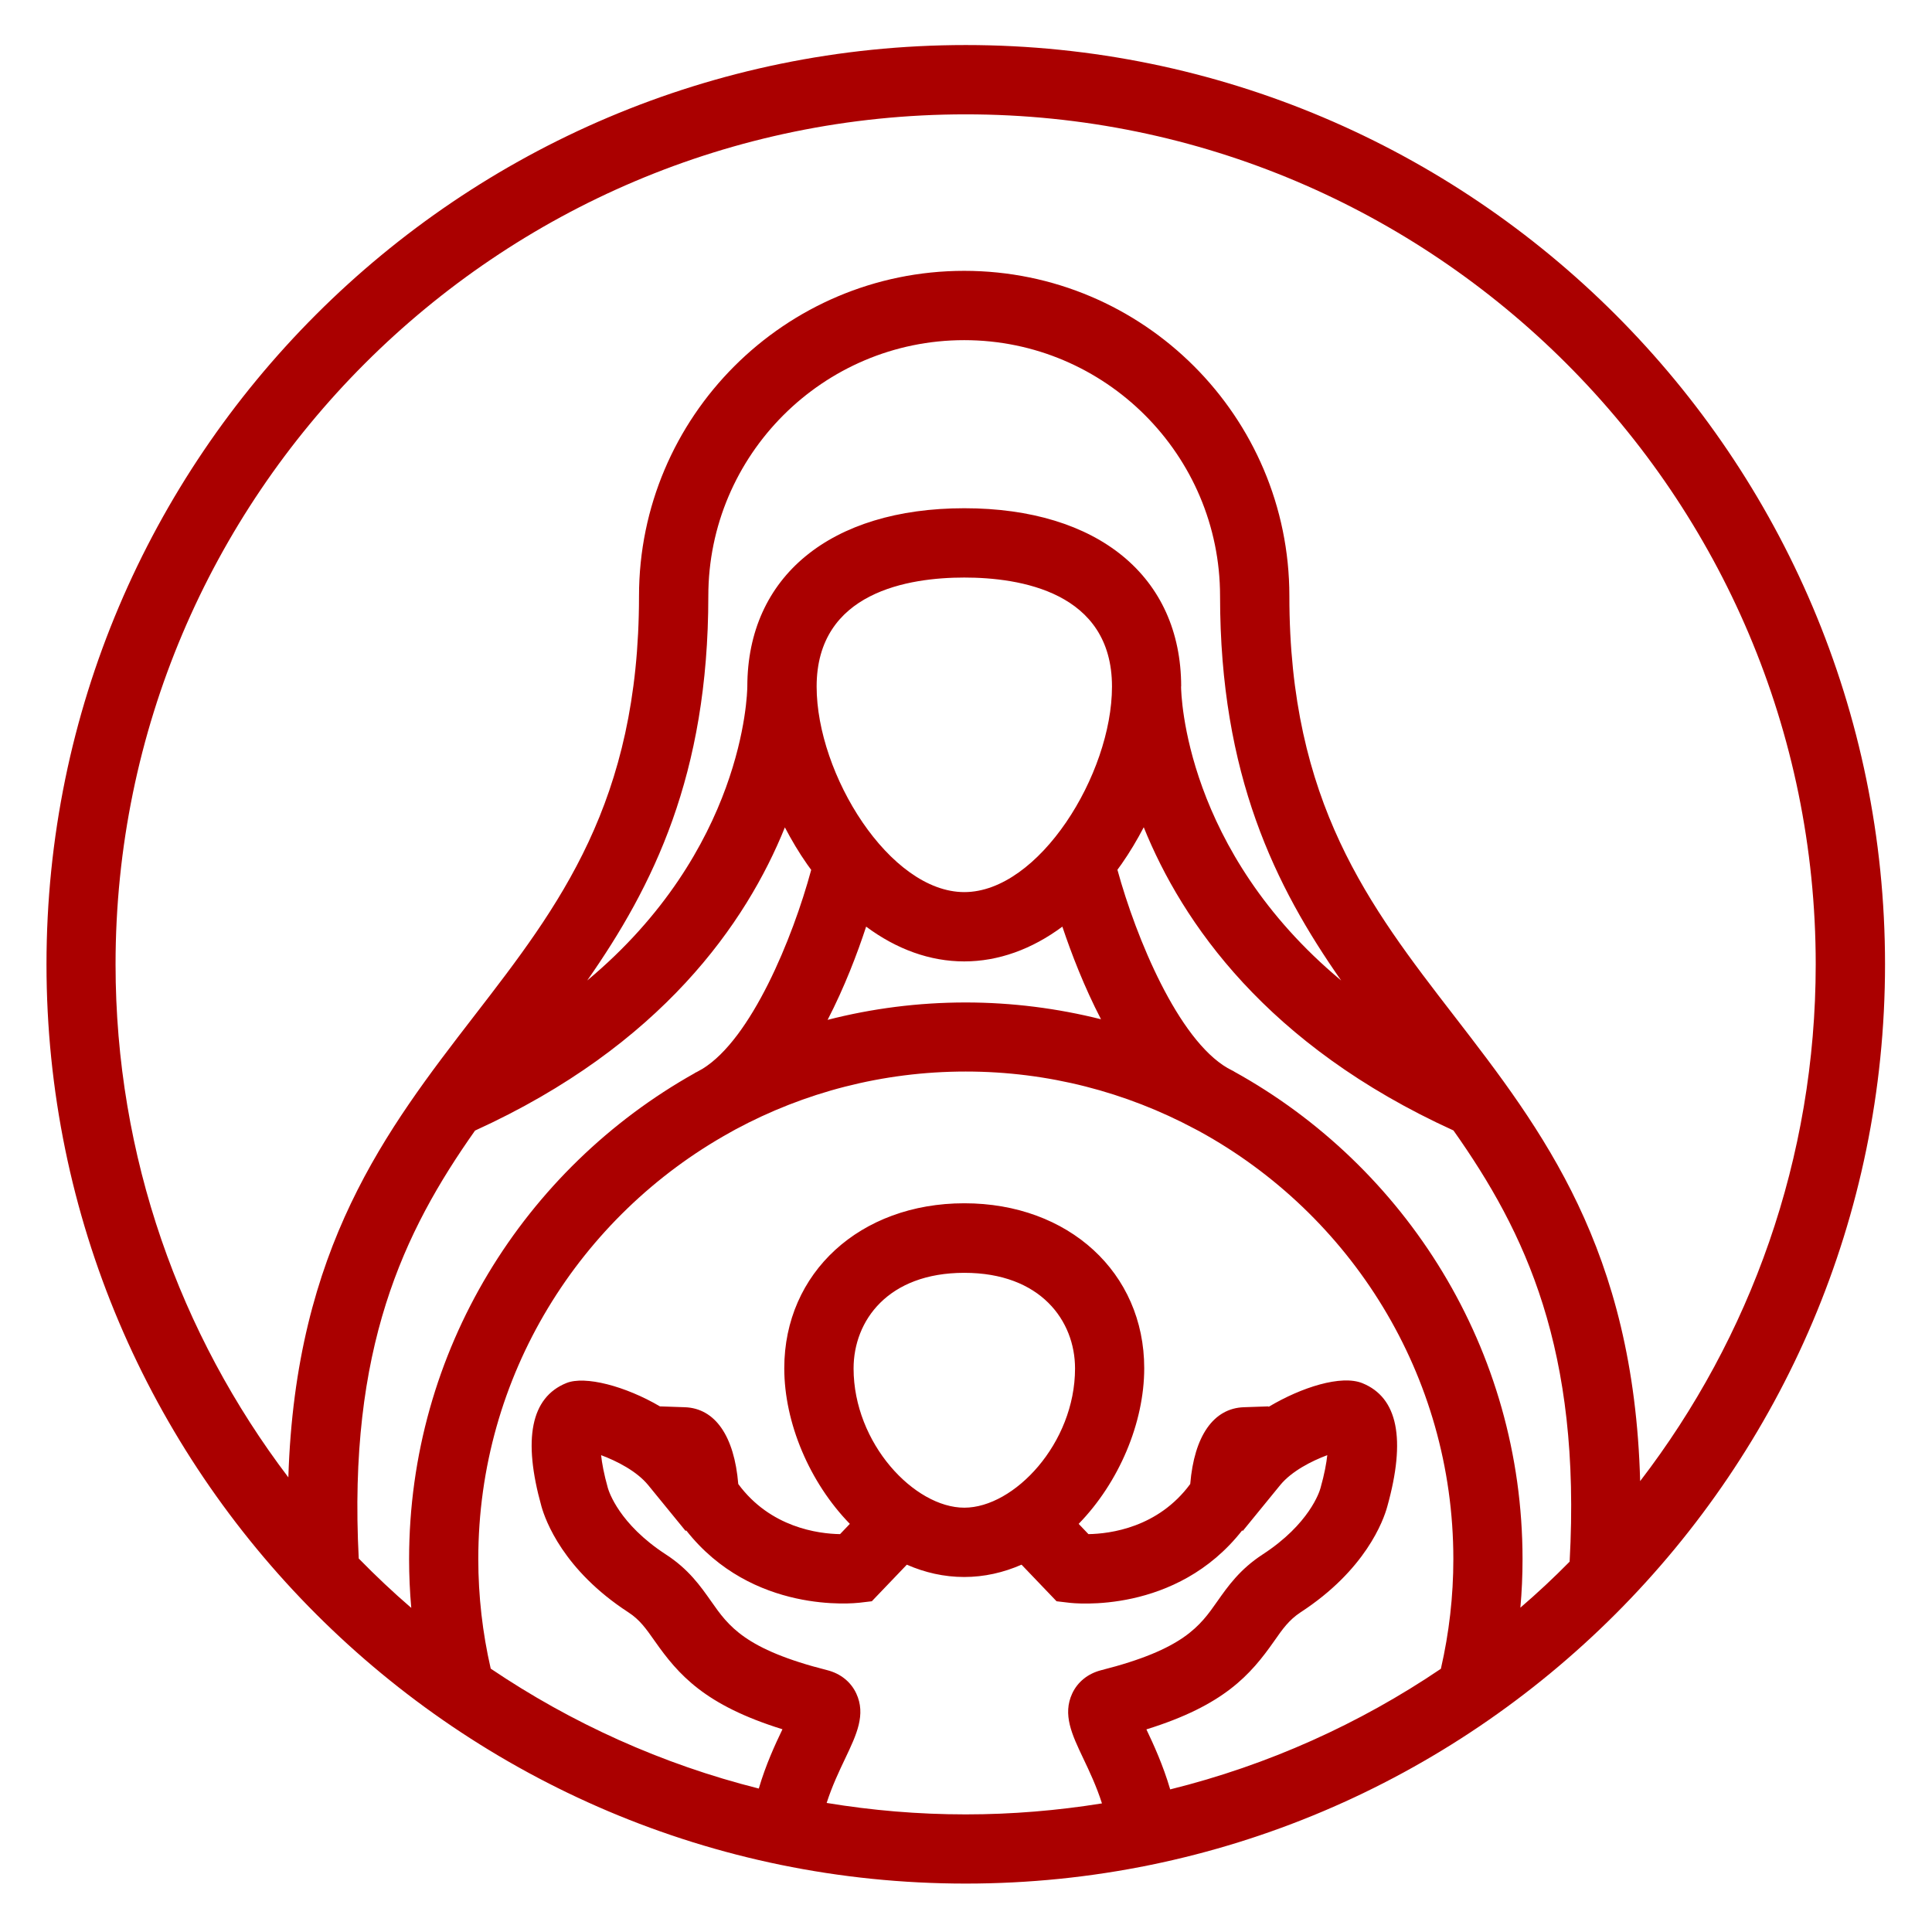
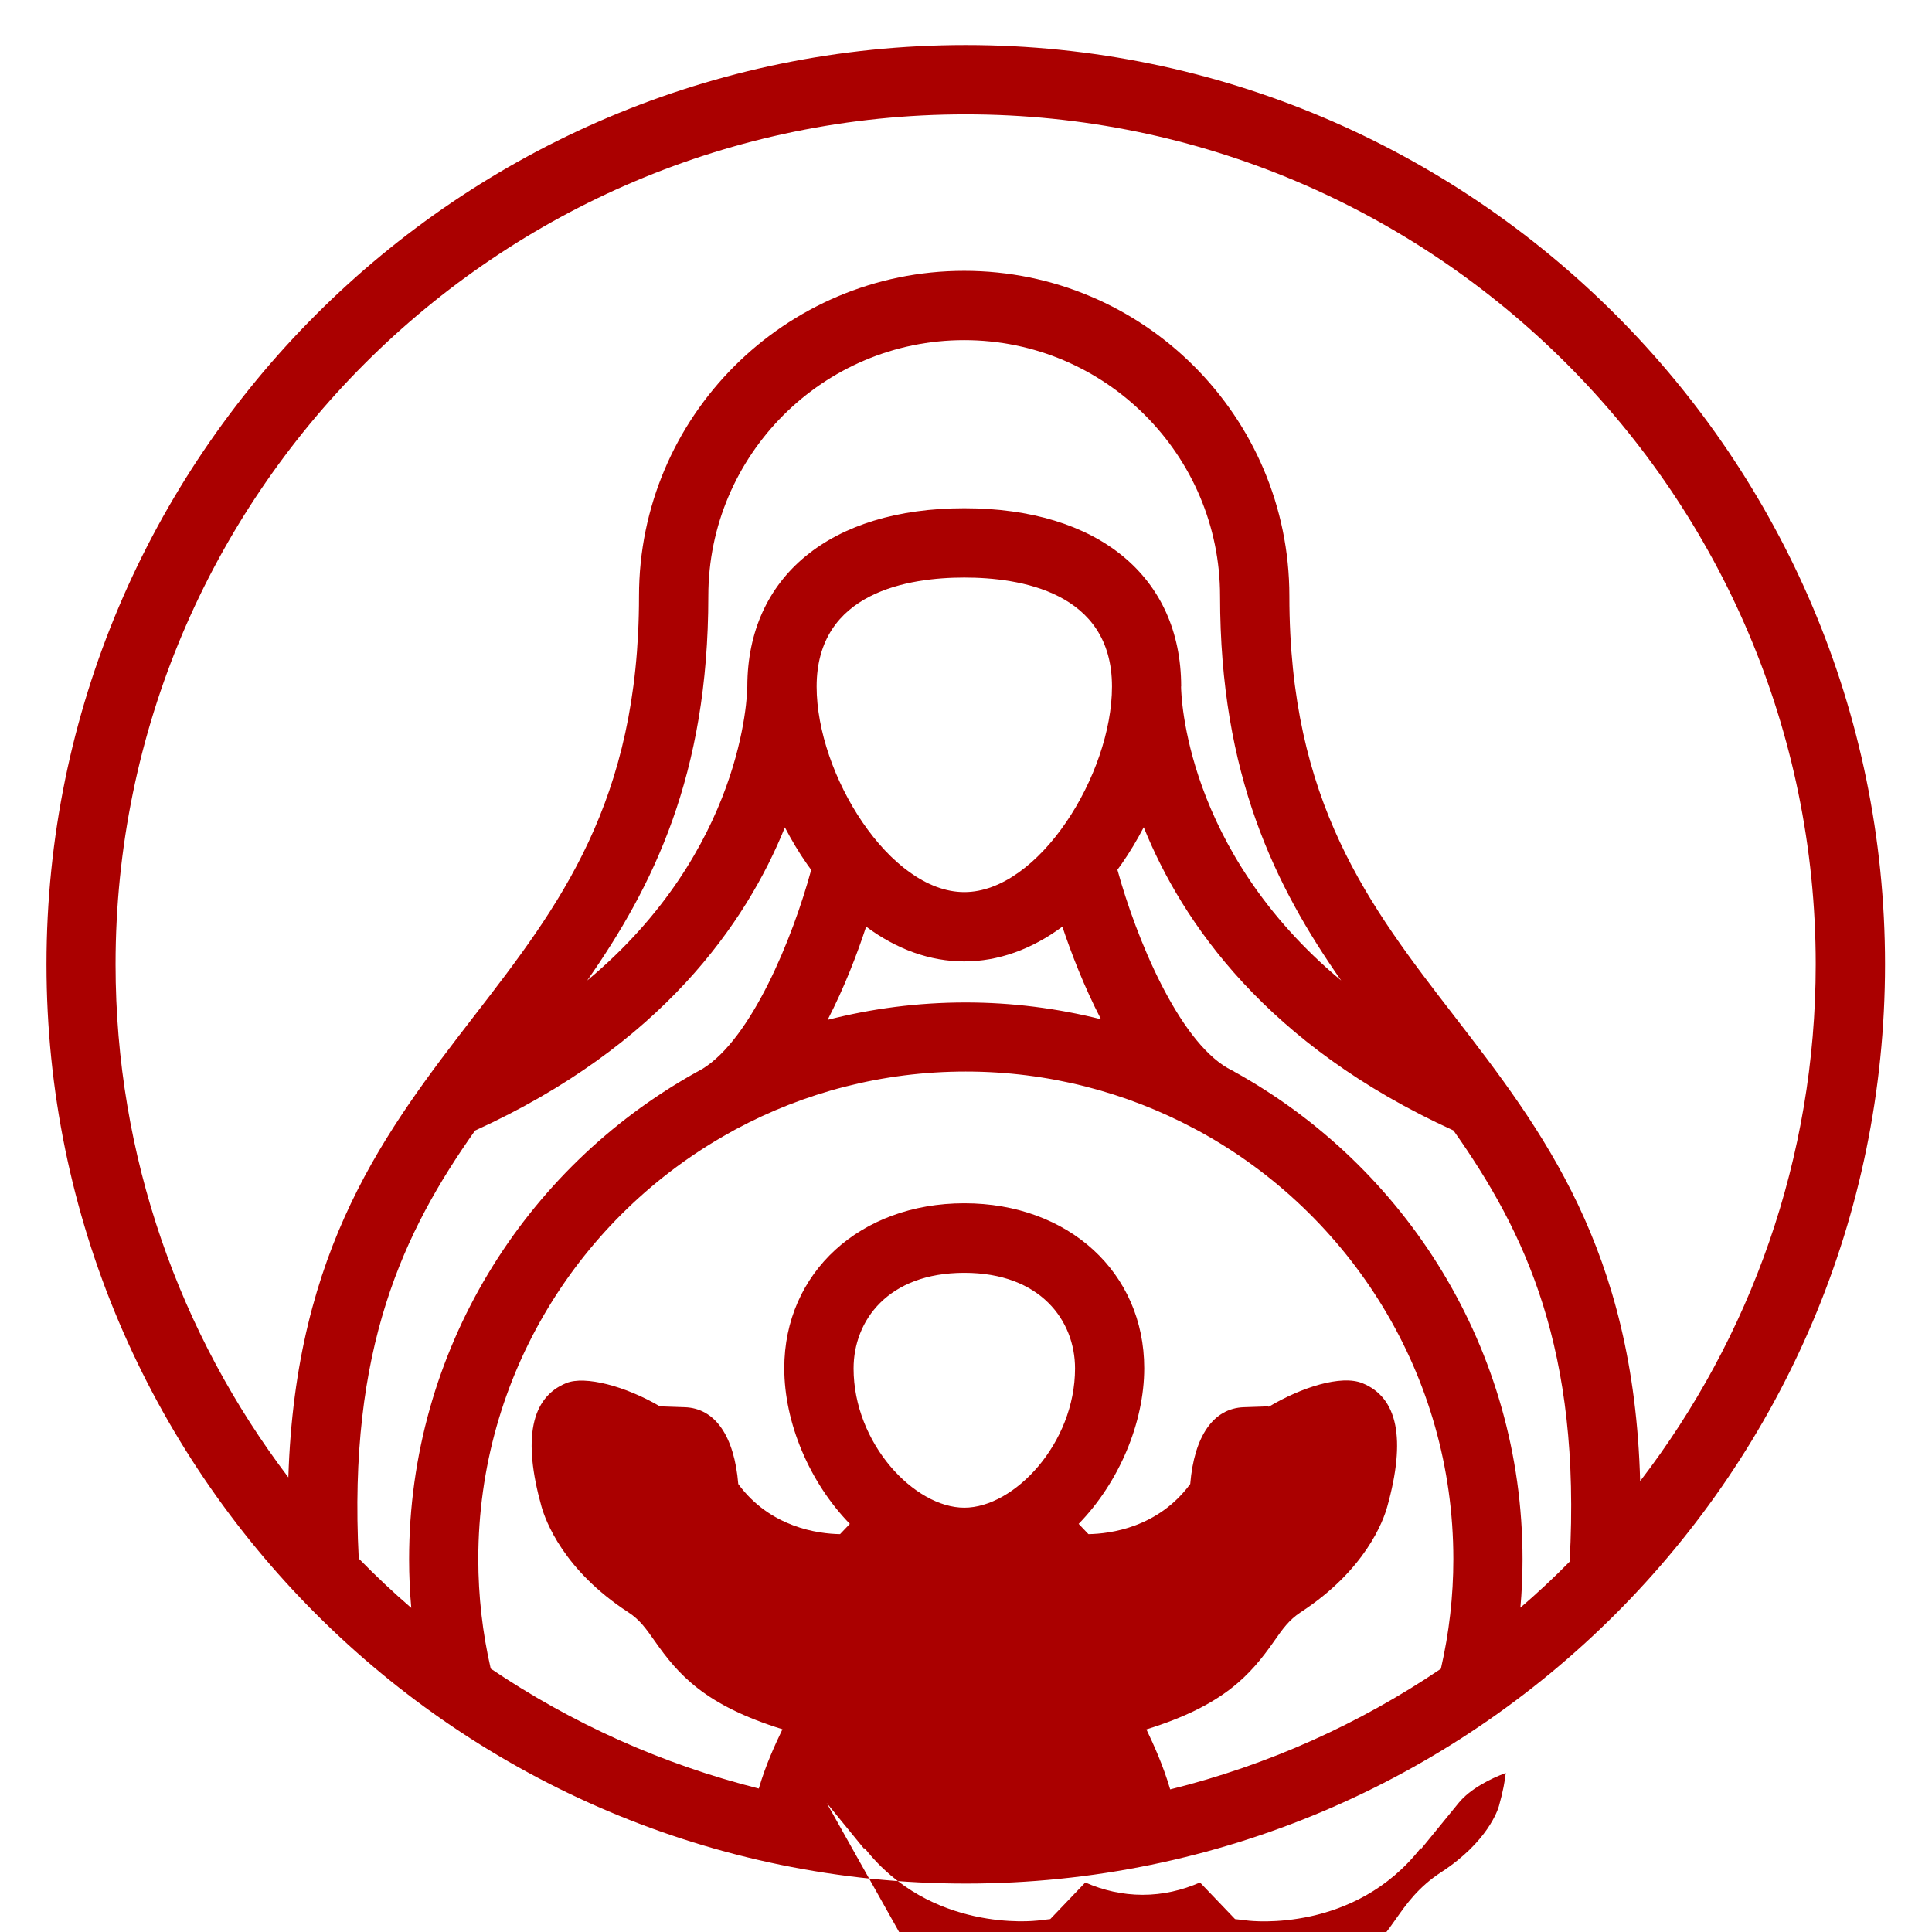
<svg xmlns="http://www.w3.org/2000/svg" version="1.1" viewBox="0 0 16 16">
-   <path fill="#a00" d="M12.591 13.316c0.012-0.134 0.018-0.268 0.018-0.403 0-1.738-0.967-3.254-2.391-4.040l0-0.001c-0.005-0.002-0.009-0.005-0.014-0.007-0.013-0.007-0.026-0.014-0.038-0.020-0.409-0.238-0.756-1.073-0.912-1.642 0.011-0.016 0.023-0.031 0.034-0.047 0.068-0.097 0.129-0.2 0.184-0.305 0.318 0.788 1.019 1.807 2.565 2.511 0.596 0.844 1.059 1.813 0.962 3.571-0.131 0.133-0.267 0.26-0.409 0.382zM6.846 14.931c0.045-0.14 0.104-0.264 0.155-0.371 0.092-0.194 0.172-0.361 0.090-0.536-0.045-0.096-0.13-0.164-0.239-0.192-0.684-0.173-0.819-0.366-0.962-0.57-0.088-0.125-0.187-0.267-0.376-0.389-0.387-0.252-0.471-0.52-0.48-0.55-0.033-0.117-0.049-0.207-0.056-0.272 0.129 0.048 0.295 0.132 0.39 0.248l0.311 0.381 0.003-0.007c0.548 0.699 1.398 0.604 1.436 0.6l0.102-0.012 0.29-0.303c0.148 0.065 0.308 0.102 0.475 0.102s0.326-0.037 0.475-0.102l0.29 0.303 0.102 0.012c0.038 0.005 0.888 0.1 1.436-0.6l0.003 0.007 0.311-0.381c0.095-0.116 0.261-0.2 0.39-0.248-0.007 0.065-0.023 0.155-0.056 0.272-0.008 0.030-0.092 0.298-0.479 0.55-0.189 0.123-0.288 0.264-0.376 0.389-0.143 0.204-0.278 0.397-0.962 0.57-0.109 0.028-0.194 0.096-0.239 0.192-0.082 0.175-0.002 0.342 0.090 0.536 0.052 0.109 0.111 0.234 0.156 0.375-0.368 0.059-0.744 0.091-1.129 0.091-0.392 0-0.777-0.033-1.152-0.095zM2.971 12.908c-0.091-1.741 0.37-2.705 0.963-3.545 1.546-0.704 2.248-1.723 2.566-2.511 0.055 0.105 0.116 0.208 0.184 0.305 0.011 0.016 0.023 0.031 0.034 0.047-0.154 0.569-0.497 1.401-0.901 1.648-0.014 0.008-0.029 0.016-0.043 0.024-0.007 0.003-0.013 0.007-0.020 0.010l0 0.001c-1.41 0.79-2.366 2.298-2.366 4.026 0 0.135 0.006 0.27 0.018 0.403-0.151-0.13-0.295-0.266-0.434-0.408zM9.782 5.685c-0.001-0.91-0.689-1.476-1.796-1.476s-1.796 0.565-1.797 1.476c-0.001 0.067-0.030 1.354-1.326 2.435 0.546-0.781 1.003-1.701 1.003-3.184 0-1.168 0.951-2.119 2.119-2.119s2.119 0.951 2.119 2.119c0 1.483 0.457 2.404 1.003 3.184-1.296-1.080-1.325-2.367-1.326-2.435h-0zM7.986 7.388c-0.618 0-1.223-0.975-1.223-1.702 0-0.786 0.766-0.903 1.223-0.903s1.223 0.117 1.223 0.903c0 0.727-0.605 1.702-1.223 1.702zM7.998 8.302c-0.395 0-0.778 0.050-1.144 0.144 0.139-0.269 0.245-0.546 0.319-0.772 0.253 0.188 0.53 0.288 0.812 0.288s0.56-0.1 0.813-0.288c0.075 0.224 0.181 0.499 0.32 0.767-0.359-0.090-0.735-0.139-1.121-0.139zM7.069 11.333c0-0.395 0.284-0.792 0.917-0.792s0.917 0.398 0.917 0.792c0 0.621-0.504 1.153-0.917 1.153s-0.917-0.532-0.917-1.153zM11.933 13.82c-0.674 0.456-1.431 0.798-2.242 0.999-0.059-0.201-0.137-0.371-0.197-0.497 0.641-0.199 0.861-0.45 1.058-0.731 0.071-0.102 0.123-0.175 0.218-0.238 0.538-0.35 0.687-0.759 0.719-0.877 0.156-0.559 0.087-0.902-0.206-1.021-0.175-0.071-0.504 0.033-0.777 0.196l-0.001-0.004-0.203 0.007c-0.252 0.008-0.412 0.238-0.445 0.636-0.267 0.362-0.664 0.412-0.843 0.415l-0.081-0.085c0.334-0.343 0.543-0.837 0.543-1.289 0-0.792-0.627-1.366-1.49-1.366s-1.491 0.575-1.491 1.366c0 0.452 0.209 0.946 0.543 1.289l-0.081 0.085c-0.18-0.003-0.577-0.054-0.843-0.415-0.033-0.398-0.192-0.628-0.444-0.636l-0.203-0.007-0 0.001c-0.287-0.169-0.623-0.257-0.777-0.194-0.293 0.119-0.362 0.463-0.206 1.021 0.033 0.117 0.181 0.527 0.719 0.877 0.096 0.062 0.147 0.136 0.219 0.238 0.197 0.281 0.417 0.532 1.058 0.731-0.060 0.125-0.138 0.293-0.196 0.491-0.803-0.202-1.552-0.542-2.22-0.993-0.068-0.296-0.103-0.601-0.103-0.908 0-1.519 0.843-2.844 2.086-3.533 0.015-0.008 0.029-0.016 0.043-0.024 0.568-0.306 1.218-0.48 1.908-0.48 0.684 0 1.329 0.172 1.895 0.474 0.012 0.007 0.025 0.013 0.038 0.020 1.253 0.686 2.105 2.017 2.105 3.544-0 0.307-0.035 0.611-0.103 0.907zM7.998 0.947c3.881 0 7.039 3.158 7.039 7.039 0 1.609-0.543 3.093-1.454 4.28-0.052-1.922-0.808-2.904-1.542-3.855-0.701-0.908-1.363-1.766-1.363-3.475 0-1.485-1.208-2.693-2.693-2.693s-2.693 1.208-2.693 2.693c0 1.709-0.662 2.567-1.363 3.475-0.73 0.946-1.482 1.922-1.541 3.824-0.897-1.182-1.431-2.654-1.431-4.249 0-3.882 3.158-7.039 7.039-7.039zM7.998 0.373c-4.198 0-7.613 3.415-7.613 7.613s3.415 7.613 7.613 7.613c4.198 0 7.613-3.415 7.613-7.613s-3.415-7.613-7.613-7.613z" />
+   <path fill="#a00" d="M12.591 13.316c0.012-0.134 0.018-0.268 0.018-0.403 0-1.738-0.967-3.254-2.391-4.040l0-0.001c-0.005-0.002-0.009-0.005-0.014-0.007-0.013-0.007-0.026-0.014-0.038-0.020-0.409-0.238-0.756-1.073-0.912-1.642 0.011-0.016 0.023-0.031 0.034-0.047 0.068-0.097 0.129-0.2 0.184-0.305 0.318 0.788 1.019 1.807 2.565 2.511 0.596 0.844 1.059 1.813 0.962 3.571-0.131 0.133-0.267 0.26-0.409 0.382zM6.846 14.931l0.311 0.381 0.003-0.007c0.548 0.699 1.398 0.604 1.436 0.6l0.102-0.012 0.29-0.303c0.148 0.065 0.308 0.102 0.475 0.102s0.326-0.037 0.475-0.102l0.29 0.303 0.102 0.012c0.038 0.005 0.888 0.1 1.436-0.6l0.003 0.007 0.311-0.381c0.095-0.116 0.261-0.2 0.39-0.248-0.007 0.065-0.023 0.155-0.056 0.272-0.008 0.030-0.092 0.298-0.479 0.55-0.189 0.123-0.288 0.264-0.376 0.389-0.143 0.204-0.278 0.397-0.962 0.57-0.109 0.028-0.194 0.096-0.239 0.192-0.082 0.175-0.002 0.342 0.090 0.536 0.052 0.109 0.111 0.234 0.156 0.375-0.368 0.059-0.744 0.091-1.129 0.091-0.392 0-0.777-0.033-1.152-0.095zM2.971 12.908c-0.091-1.741 0.37-2.705 0.963-3.545 1.546-0.704 2.248-1.723 2.566-2.511 0.055 0.105 0.116 0.208 0.184 0.305 0.011 0.016 0.023 0.031 0.034 0.047-0.154 0.569-0.497 1.401-0.901 1.648-0.014 0.008-0.029 0.016-0.043 0.024-0.007 0.003-0.013 0.007-0.020 0.010l0 0.001c-1.41 0.79-2.366 2.298-2.366 4.026 0 0.135 0.006 0.27 0.018 0.403-0.151-0.13-0.295-0.266-0.434-0.408zM9.782 5.685c-0.001-0.91-0.689-1.476-1.796-1.476s-1.796 0.565-1.797 1.476c-0.001 0.067-0.030 1.354-1.326 2.435 0.546-0.781 1.003-1.701 1.003-3.184 0-1.168 0.951-2.119 2.119-2.119s2.119 0.951 2.119 2.119c0 1.483 0.457 2.404 1.003 3.184-1.296-1.080-1.325-2.367-1.326-2.435h-0zM7.986 7.388c-0.618 0-1.223-0.975-1.223-1.702 0-0.786 0.766-0.903 1.223-0.903s1.223 0.117 1.223 0.903c0 0.727-0.605 1.702-1.223 1.702zM7.998 8.302c-0.395 0-0.778 0.050-1.144 0.144 0.139-0.269 0.245-0.546 0.319-0.772 0.253 0.188 0.53 0.288 0.812 0.288s0.56-0.1 0.813-0.288c0.075 0.224 0.181 0.499 0.32 0.767-0.359-0.090-0.735-0.139-1.121-0.139zM7.069 11.333c0-0.395 0.284-0.792 0.917-0.792s0.917 0.398 0.917 0.792c0 0.621-0.504 1.153-0.917 1.153s-0.917-0.532-0.917-1.153zM11.933 13.82c-0.674 0.456-1.431 0.798-2.242 0.999-0.059-0.201-0.137-0.371-0.197-0.497 0.641-0.199 0.861-0.45 1.058-0.731 0.071-0.102 0.123-0.175 0.218-0.238 0.538-0.35 0.687-0.759 0.719-0.877 0.156-0.559 0.087-0.902-0.206-1.021-0.175-0.071-0.504 0.033-0.777 0.196l-0.001-0.004-0.203 0.007c-0.252 0.008-0.412 0.238-0.445 0.636-0.267 0.362-0.664 0.412-0.843 0.415l-0.081-0.085c0.334-0.343 0.543-0.837 0.543-1.289 0-0.792-0.627-1.366-1.49-1.366s-1.491 0.575-1.491 1.366c0 0.452 0.209 0.946 0.543 1.289l-0.081 0.085c-0.18-0.003-0.577-0.054-0.843-0.415-0.033-0.398-0.192-0.628-0.444-0.636l-0.203-0.007-0 0.001c-0.287-0.169-0.623-0.257-0.777-0.194-0.293 0.119-0.362 0.463-0.206 1.021 0.033 0.117 0.181 0.527 0.719 0.877 0.096 0.062 0.147 0.136 0.219 0.238 0.197 0.281 0.417 0.532 1.058 0.731-0.060 0.125-0.138 0.293-0.196 0.491-0.803-0.202-1.552-0.542-2.22-0.993-0.068-0.296-0.103-0.601-0.103-0.908 0-1.519 0.843-2.844 2.086-3.533 0.015-0.008 0.029-0.016 0.043-0.024 0.568-0.306 1.218-0.48 1.908-0.48 0.684 0 1.329 0.172 1.895 0.474 0.012 0.007 0.025 0.013 0.038 0.020 1.253 0.686 2.105 2.017 2.105 3.544-0 0.307-0.035 0.611-0.103 0.907zM7.998 0.947c3.881 0 7.039 3.158 7.039 7.039 0 1.609-0.543 3.093-1.454 4.28-0.052-1.922-0.808-2.904-1.542-3.855-0.701-0.908-1.363-1.766-1.363-3.475 0-1.485-1.208-2.693-2.693-2.693s-2.693 1.208-2.693 2.693c0 1.709-0.662 2.567-1.363 3.475-0.73 0.946-1.482 1.922-1.541 3.824-0.897-1.182-1.431-2.654-1.431-4.249 0-3.882 3.158-7.039 7.039-7.039zM7.998 0.373c-4.198 0-7.613 3.415-7.613 7.613s3.415 7.613 7.613 7.613c4.198 0 7.613-3.415 7.613-7.613s-3.415-7.613-7.613-7.613z" />
</svg>